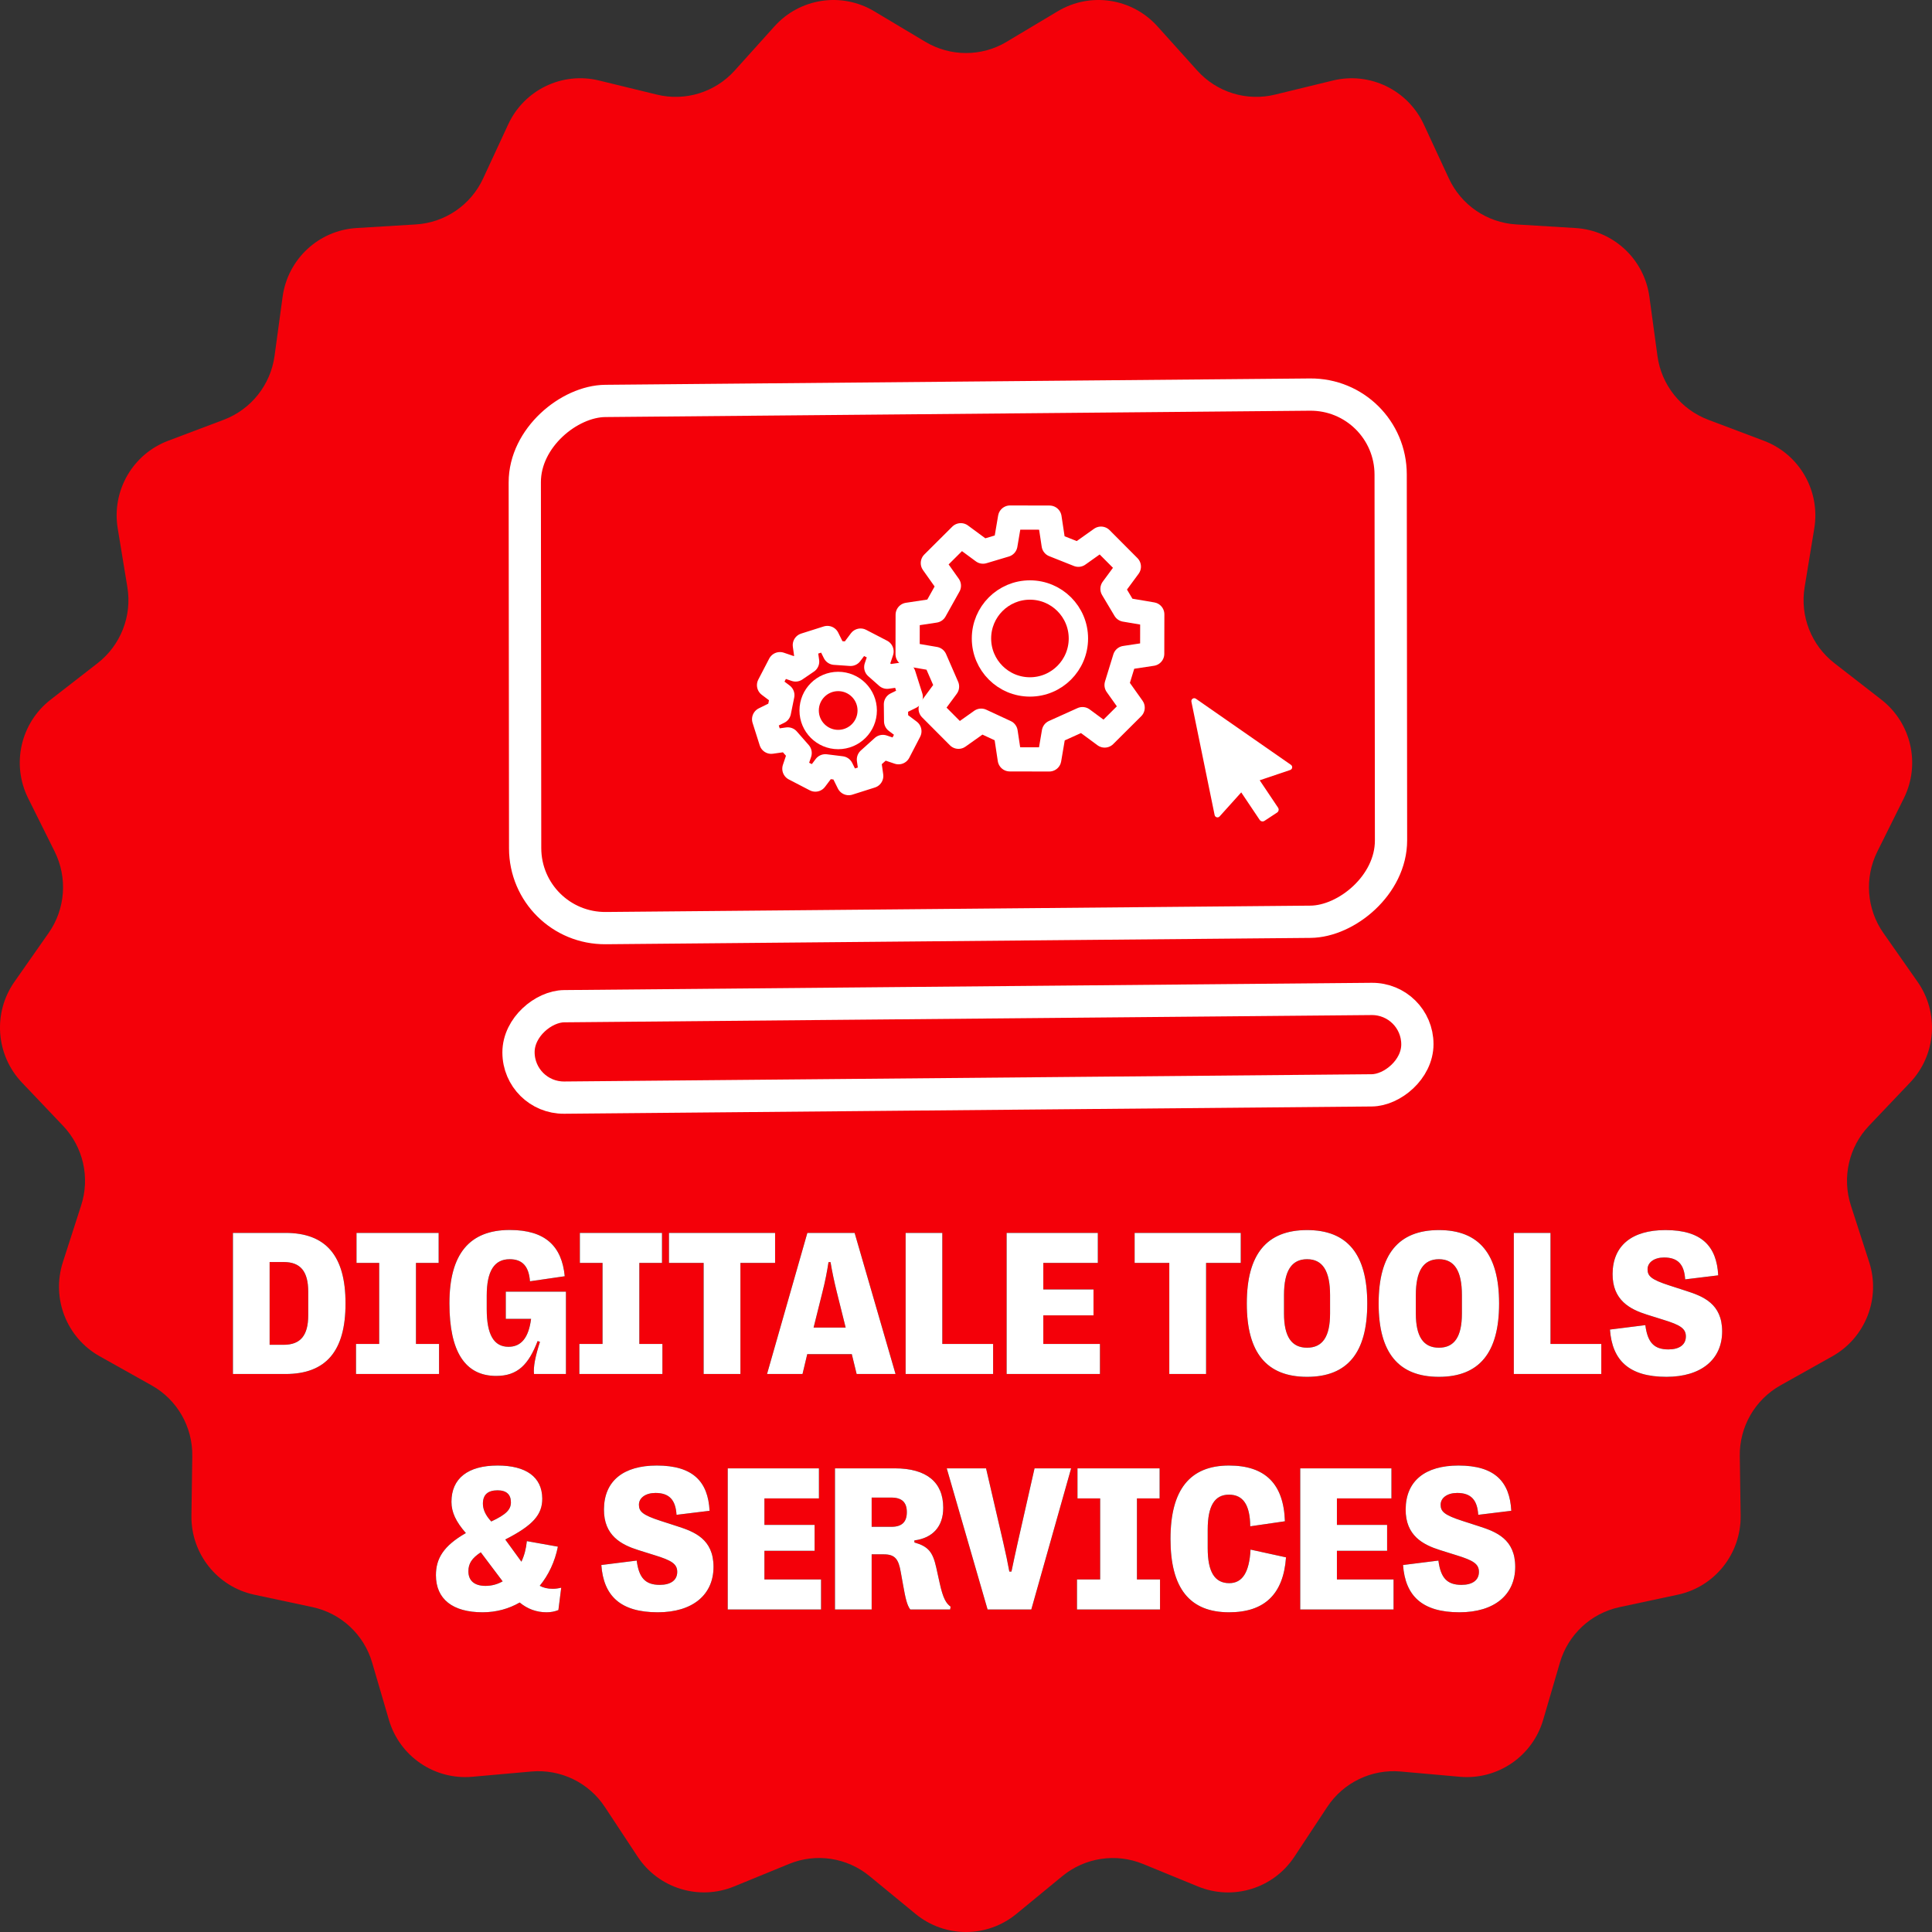
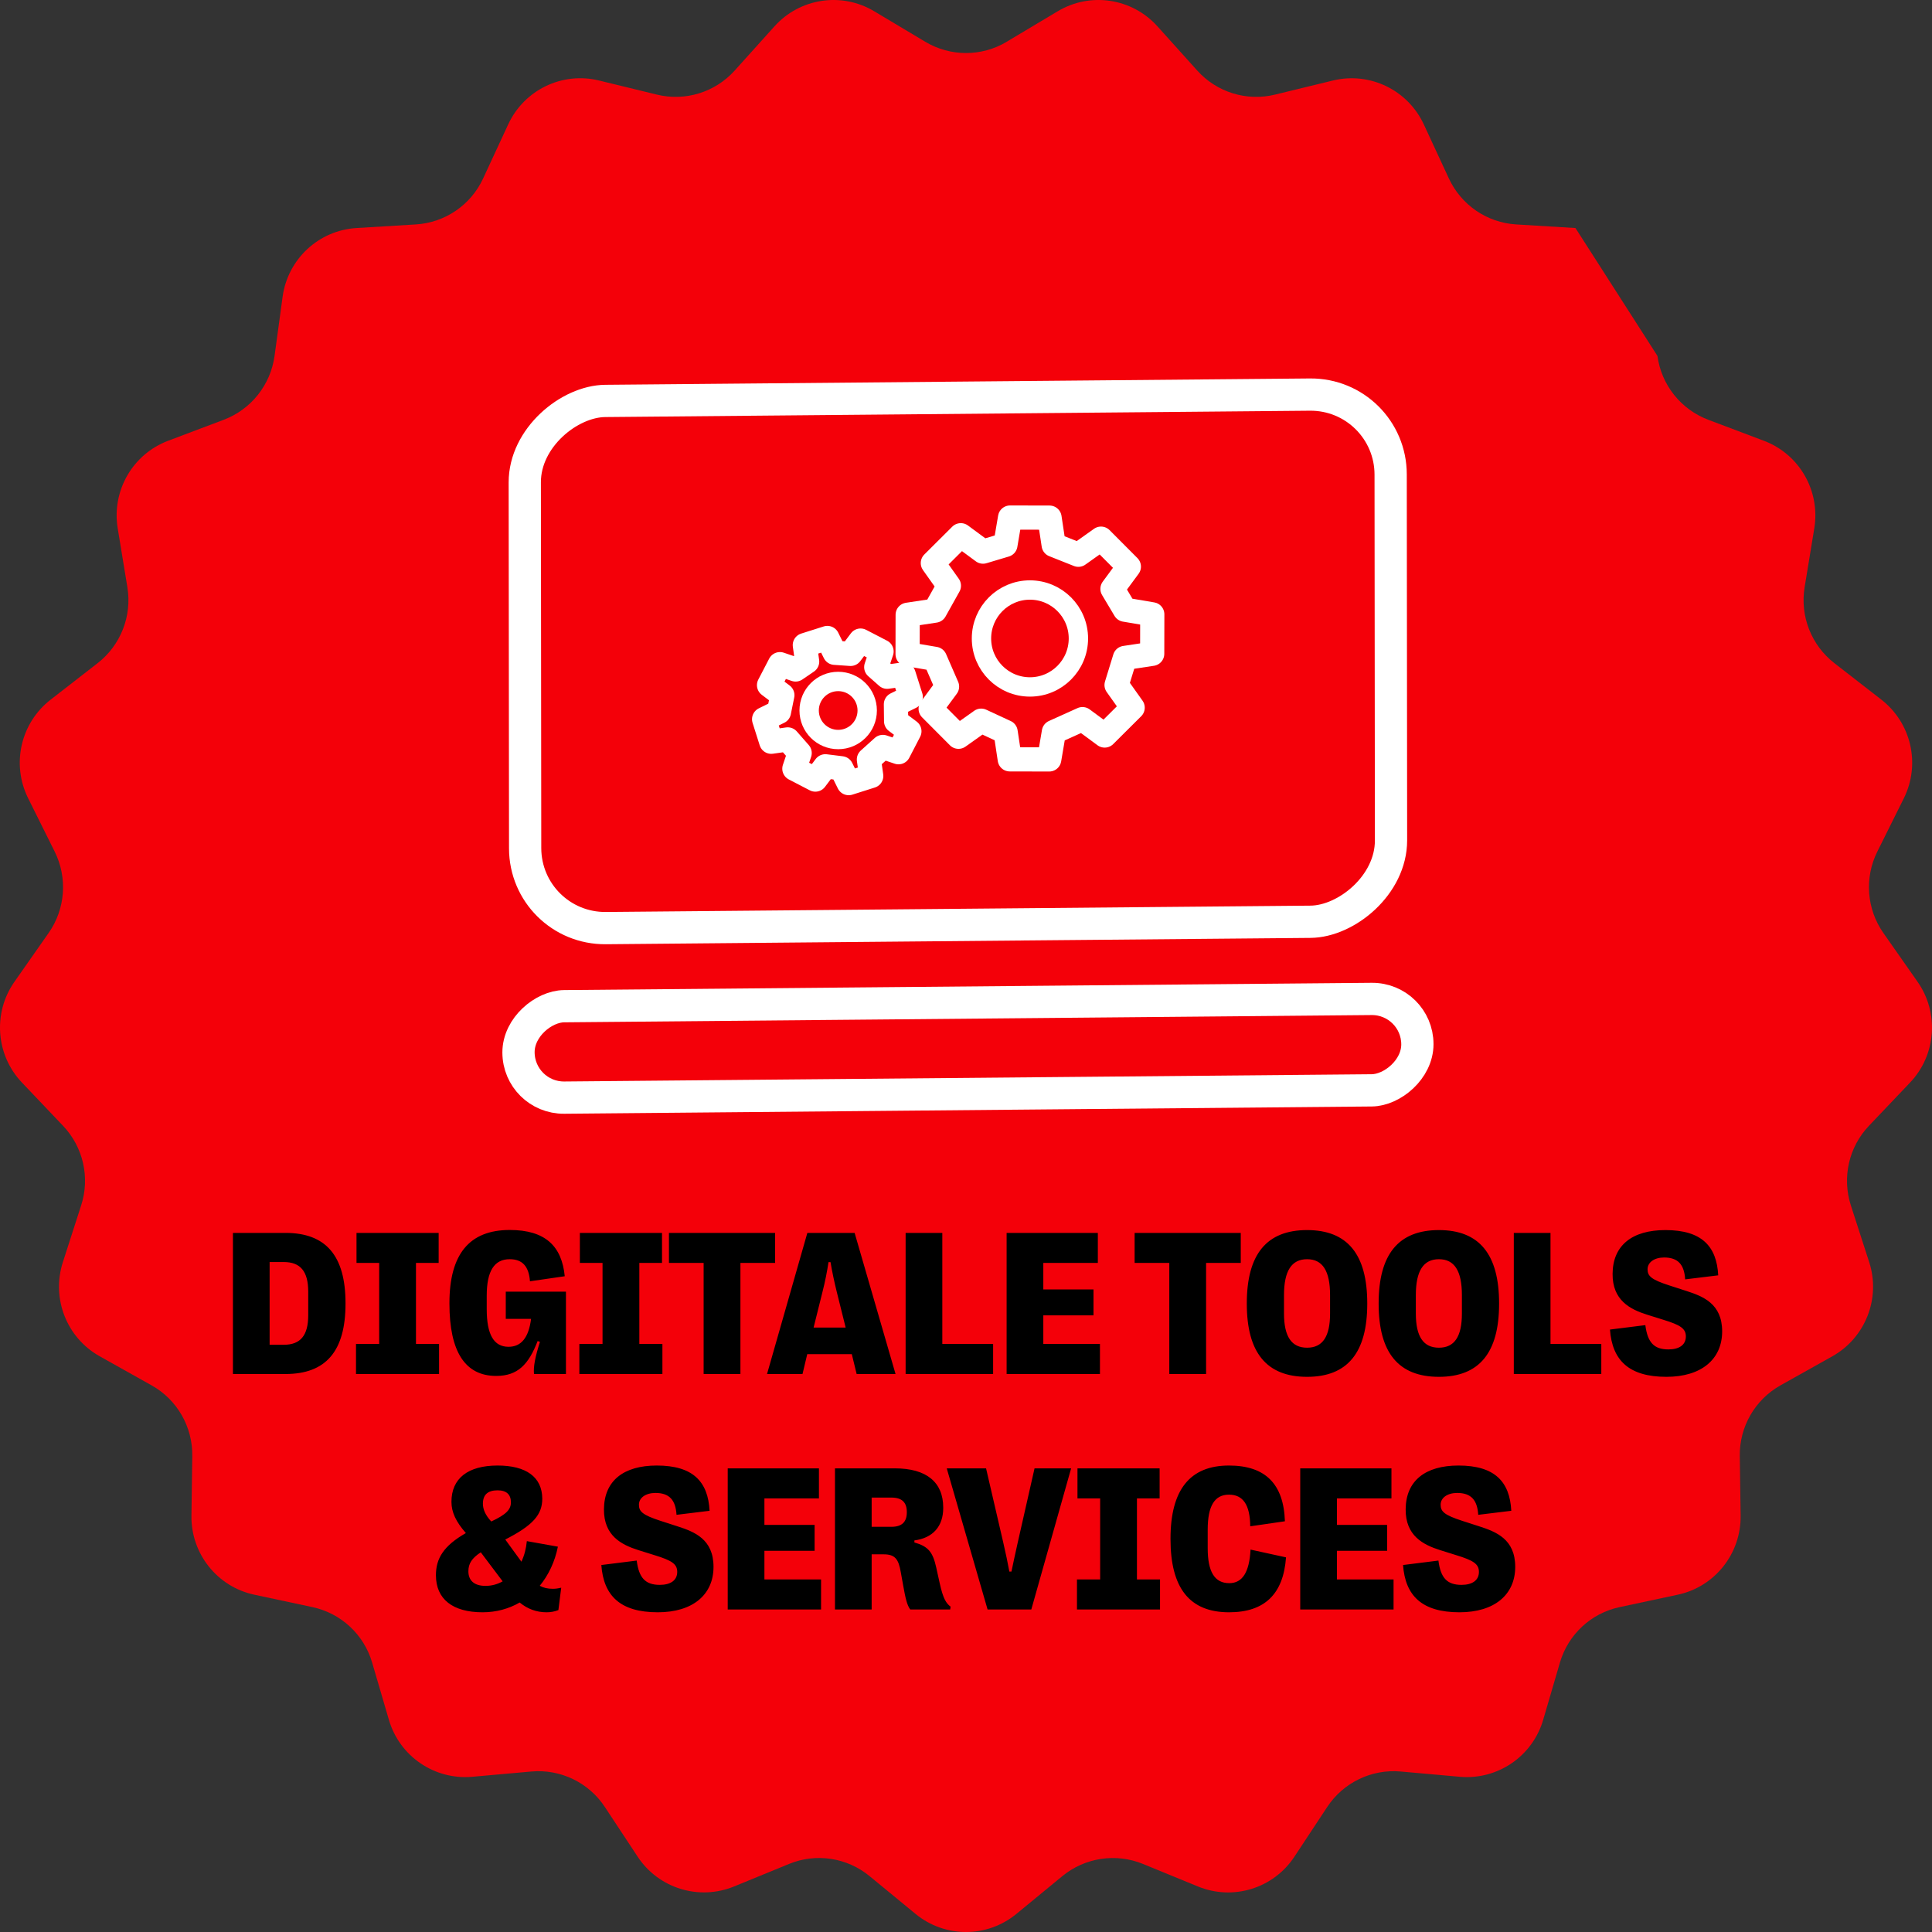
<svg xmlns="http://www.w3.org/2000/svg" width="599" height="599" viewBox="0 0 599 599" fill="none">
  <rect x="0" y="0" width="599" height="599" fill="#333333" stroke="none" />
-   <path d="M312.091 12.959L327.939 3.493C338.034 -2.553 350.972 -0.595 358.853 8.161L371.205 21.887C377.262 28.62 386.532 31.481 395.324 29.33L413.256 24.963C424.675 22.188 436.463 27.867 441.434 38.559L449.206 55.318C453.027 63.558 461.016 69.022 470.046 69.581L488.456 70.7C500.2 71.41 509.796 80.338 511.381 92.019L513.877 110.349C515.093 119.341 521.15 126.935 529.616 130.141L546.875 136.659C557.881 140.812 564.416 152.171 562.505 163.809L559.51 182.052C558.033 191.002 561.572 200.037 568.736 205.609L583.303 216.925C592.594 224.154 595.503 236.933 590.271 247.496L582.044 264.039C578.006 272.15 578.722 281.852 583.932 289.274L594.526 304.398C601.278 314.036 600.301 327.137 592.182 335.657L579.46 349.038C573.208 355.599 571.059 365.065 573.838 373.714L579.525 391.311C583.151 402.52 578.375 414.739 568.106 420.505L552.02 429.519C544.118 433.951 539.277 442.362 539.407 451.419L539.667 469.921C539.819 481.71 531.657 491.972 520.173 494.424L502.133 498.275C493.275 500.168 486.176 506.773 483.636 515.486L478.448 533.213C475.148 544.529 464.315 551.908 452.614 550.875L434.248 549.24C425.239 548.444 416.49 552.661 411.497 560.233L401.316 575.658C394.825 585.49 382.32 589.362 371.422 584.887L354.359 577.896C345.979 574.475 336.405 575.916 329.393 581.66L315.131 593.385C306.034 600.872 292.944 600.872 283.848 593.385L269.585 581.66C262.595 575.916 252.999 574.453 244.641 577.896L227.578 584.887C216.702 589.341 204.175 585.468 197.706 575.658L187.525 560.233C182.532 552.661 173.804 548.444 164.773 549.24L146.408 550.875C134.706 551.908 123.874 544.529 120.574 533.213L115.385 515.486C112.845 506.773 105.725 500.168 96.889 498.275L78.849 494.424C67.343 491.972 59.181 481.688 59.354 469.921L59.615 451.419C59.745 442.341 54.904 433.929 47.002 429.519L30.915 420.505C20.647 414.761 15.871 402.541 19.496 391.311L25.162 373.714C27.963 365.087 25.792 355.599 19.54 349.038L6.818 335.657C-1.301 327.137 -2.278 314.036 4.474 304.398L15.068 289.274C20.278 281.852 20.994 272.171 16.956 264.039L8.729 247.496C3.475 236.954 6.384 224.154 15.697 216.925L30.264 205.609C37.406 200.059 40.967 191.002 39.49 182.052L36.495 163.809C34.584 152.171 41.119 140.812 52.125 136.659L69.384 130.141C77.85 126.935 83.885 119.341 85.123 110.349L87.619 92.019C89.204 80.338 98.8 71.41 110.544 70.7L128.954 69.581C137.984 69.022 145.995 63.558 149.794 55.318L157.566 38.559C162.516 27.867 174.304 22.166 185.744 24.963L203.654 29.33C212.447 31.481 221.716 28.62 227.773 21.887L240.126 8.161C248.006 -0.595 260.945 -2.553 271.039 3.493L286.887 12.959C294.659 17.605 304.341 17.605 312.113 12.959" fill="#F40009" />
+   <path d="M312.091 12.959L327.939 3.493C338.034 -2.553 350.972 -0.595 358.853 8.161L371.205 21.887C377.262 28.62 386.532 31.481 395.324 29.33L413.256 24.963C424.675 22.188 436.463 27.867 441.434 38.559L449.206 55.318C453.027 63.558 461.016 69.022 470.046 69.581L488.456 70.7L513.877 110.349C515.093 119.341 521.15 126.935 529.616 130.141L546.875 136.659C557.881 140.812 564.416 152.171 562.505 163.809L559.51 182.052C558.033 191.002 561.572 200.037 568.736 205.609L583.303 216.925C592.594 224.154 595.503 236.933 590.271 247.496L582.044 264.039C578.006 272.15 578.722 281.852 583.932 289.274L594.526 304.398C601.278 314.036 600.301 327.137 592.182 335.657L579.46 349.038C573.208 355.599 571.059 365.065 573.838 373.714L579.525 391.311C583.151 402.52 578.375 414.739 568.106 420.505L552.02 429.519C544.118 433.951 539.277 442.362 539.407 451.419L539.667 469.921C539.819 481.71 531.657 491.972 520.173 494.424L502.133 498.275C493.275 500.168 486.176 506.773 483.636 515.486L478.448 533.213C475.148 544.529 464.315 551.908 452.614 550.875L434.248 549.24C425.239 548.444 416.49 552.661 411.497 560.233L401.316 575.658C394.825 585.49 382.32 589.362 371.422 584.887L354.359 577.896C345.979 574.475 336.405 575.916 329.393 581.66L315.131 593.385C306.034 600.872 292.944 600.872 283.848 593.385L269.585 581.66C262.595 575.916 252.999 574.453 244.641 577.896L227.578 584.887C216.702 589.341 204.175 585.468 197.706 575.658L187.525 560.233C182.532 552.661 173.804 548.444 164.773 549.24L146.408 550.875C134.706 551.908 123.874 544.529 120.574 533.213L115.385 515.486C112.845 506.773 105.725 500.168 96.889 498.275L78.849 494.424C67.343 491.972 59.181 481.688 59.354 469.921L59.615 451.419C59.745 442.341 54.904 433.929 47.002 429.519L30.915 420.505C20.647 414.761 15.871 402.541 19.496 391.311L25.162 373.714C27.963 365.087 25.792 355.599 19.54 349.038L6.818 335.657C-1.301 327.137 -2.278 314.036 4.474 304.398L15.068 289.274C20.278 281.852 20.994 272.171 16.956 264.039L8.729 247.496C3.475 236.954 6.384 224.154 15.697 216.925L30.264 205.609C37.406 200.059 40.967 191.002 39.49 182.052L36.495 163.809C34.584 152.171 41.119 140.812 52.125 136.659L69.384 130.141C77.85 126.935 83.885 119.341 85.123 110.349L87.619 92.019C89.204 80.338 98.8 71.41 110.544 70.7L128.954 69.581C137.984 69.022 145.995 63.558 149.794 55.318L157.566 38.559C162.516 27.867 174.304 22.166 185.744 24.963L203.654 29.33C212.447 31.481 221.716 28.62 227.773 21.887L240.126 8.161C248.006 -0.595 260.945 -2.553 271.039 3.493L286.887 12.959C294.659 17.605 304.341 17.605 312.113 12.959" fill="#F40009" />
  <path d="M88.5 426H72.219V382.25H88.5C101.062 382.25 107.125 389.344 107.125 404.062V404.188C107.125 418.906 101.062 426 88.5 426ZM83.594 391.281V416.938H87.969C93.156 416.938 95.562 414.062 95.562 407.781V400.469C95.562 394.188 93.156 391.281 87.969 391.281H83.594ZM136.125 426H110.375V416.688H117.562V391.562H110.531V382.25H136V391.562H128.969V416.688H136.125V426ZM153.844 426.594C144.25 426.594 139.344 419.156 139.344 404.156V404.031C139.344 388.844 145.531 381.344 158.031 381.344C169.094 381.344 174.188 386.375 175.094 395.688L164.312 397.25C163.969 392.594 161.938 390.406 158.031 390.406C153.25 390.406 150.906 394.062 150.906 401.719V405.906C150.906 413.812 153.125 417.562 157.656 417.562C161.625 417.562 163.906 414.719 164.656 408.906H156.812V400.469H175.469V426H165.562C165.344 423.75 165.906 420.75 167.406 416.031L166.688 415.781C163.906 423 160.562 426.594 153.844 426.594ZM205.375 426H179.625V416.688H186.812V391.562H179.781V382.25H205.25V391.562H198.219V416.688H205.375V426ZM229.562 426H218.156V391.562H207.406V382.25H240.312V391.562H229.562V426ZM248.812 426H237.812L250.312 382.25H264.969L277.656 426H265.594L264.094 419.844H250.281L248.812 426ZM254.969 400.688L252.25 411.594H262.188L259.469 400.688C258.625 397.281 257.969 394.156 257.5 391.312H256.875C256.438 394.156 255.844 397.281 254.969 400.688ZM307.906 426H280.781V382.25H292.156V416.688H307.906V426ZM341.031 426H312.094V382.25H340.375V391.562H323.469V399.781H339.031V407.812H323.469V416.688H341.031V426ZM373.938 426H362.531V391.562H351.781V382.25H384.688V391.562H373.938V426ZM405.25 426.875C392.719 426.875 386.562 419.406 386.562 404.219V404.094C386.562 388.875 392.719 381.375 405.25 381.375C417.75 381.375 423.906 388.875 423.906 404.094V404.219C423.906 419.406 417.75 426.875 405.25 426.875ZM405.25 417.844C410.062 417.844 412.375 414.406 412.375 407.25V401.531C412.375 394.031 410.062 390.406 405.25 390.406C400.438 390.406 398.094 394.031 398.094 401.531V407.25C398.094 414.406 400.438 417.844 405.25 417.844ZM446.125 426.875C433.594 426.875 427.438 419.406 427.438 404.219V404.094C427.438 388.875 433.594 381.375 446.125 381.375C458.625 381.375 464.781 388.875 464.781 404.094V404.219C464.781 419.406 458.625 426.875 446.125 426.875ZM446.125 417.844C450.938 417.844 453.25 414.406 453.25 407.25V401.531C453.25 394.031 450.938 390.406 446.125 390.406C441.312 390.406 438.969 394.031 438.969 401.531V407.25C438.969 414.406 441.312 417.844 446.125 417.844ZM496.469 426H469.344V382.25H480.719V416.688H496.469V426ZM516.656 426.875C505.031 426.875 499.844 421.75 499.156 412.219L510.125 410.844C510.812 416.219 512.812 418.375 517.281 418.375C520.625 418.375 522.688 416.969 522.688 414.344C522.688 411.875 520.906 410.781 515.719 409.188L510.625 407.594C505.375 405.938 499.906 403.125 499.969 394.938C500.031 386.094 506.062 381.375 516.344 381.375C527.594 381.375 532.25 386.375 532.719 395.406L522.469 396.656C522.188 392.062 520.25 389.875 515.938 389.875C512.906 389.875 510.812 391.375 510.812 393.531C510.812 395.625 511.938 396.719 517.531 398.531L522.75 400.219C528 401.906 533.938 404.188 533.938 412.781C533.938 421.406 527.531 426.875 516.656 426.875ZM171.406 492.594C172.156 492.594 172.969 492.5 174 492.25L173.125 499.188C171.938 499.656 170.781 499.875 169.438 499.875C166.344 499.875 163.531 498.844 161.125 496.844C157.781 498.781 153.875 499.875 149.625 499.875C140.406 499.875 135.156 495.844 135.156 488.375C135.156 483.219 137.5 479.281 144.438 475.312C141.344 471.781 139.969 468.844 139.969 465.625C139.969 458.375 145.062 454.375 154.281 454.375C163.125 454.375 168.062 457.938 168.125 464.594C168.156 469.625 165.219 472.938 156.656 477.312L161.656 484.188C162.562 482.281 163.125 480.125 163.344 477.812L172.969 479.531C172.031 484.219 170.062 488.344 167.344 491.656C168.469 492.281 169.781 492.594 171.406 492.594ZM154.281 462.062C151.219 462.062 149.719 463.438 149.719 466.219C149.719 467.906 150.469 469.75 152.312 471.719C157.031 469.531 158.406 467.969 158.406 465.781C158.406 463.344 157 462.062 154.281 462.062ZM145.219 487.156C145.219 490.062 147.062 491.688 150.531 491.688C152.469 491.688 154.25 491.188 155.844 490.281L149.062 481.281C146.312 483.094 145.219 484.75 145.219 487.156ZM203.938 499.875C192.312 499.875 187.125 494.75 186.438 485.219L197.406 483.844C198.094 489.219 200.094 491.375 204.562 491.375C207.906 491.375 209.969 489.969 209.969 487.344C209.969 484.875 208.188 483.781 203 482.188L197.906 480.594C192.656 478.938 187.188 476.125 187.25 467.938C187.312 459.094 193.344 454.375 203.625 454.375C214.875 454.375 219.531 459.375 220 468.406L209.75 469.656C209.469 465.062 207.531 462.875 203.219 462.875C200.188 462.875 198.094 464.375 198.094 466.531C198.094 468.625 199.219 469.719 204.812 471.531L210.031 473.219C215.281 474.906 221.219 477.188 221.219 485.781C221.219 494.406 214.812 499.875 203.938 499.875ZM254.562 499H225.625V455.25H253.906V464.562H237V472.781H252.562V480.812H237V489.688H254.562V499ZM270.25 499H258.875V455.25H277.438C287.281 455.25 292.438 459.562 292.438 467.406V467.531C292.438 473.219 289.25 476.844 283.5 477.594V478.219C287.844 479.469 289.219 481.219 290.281 486.031L291.344 490.844C292.406 495.656 293.344 497.094 294.719 498.125L294.594 499H282.219C281.188 497.656 280.719 495.438 280 491.438L279.281 487.438C278.594 483.438 277.531 481.906 274 481.906H270.25V499ZM270.25 464.312V473.375H276.375C279.594 473.375 281.156 471.906 281.156 468.844V468.812C281.156 465.75 279.594 464.312 276.375 464.312H270.25ZM319.75 499H306.188L293.531 455.25H305.719L311.031 478.156C311.875 481.75 312.406 484.406 312.938 487.25H313.594C314.188 484.406 314.75 481.75 315.562 478.156L320.75 455.25H332.094L319.75 499ZM359.656 499H333.906V489.688H341.094V464.562H334.062V455.25H359.531V464.562H352.5V489.688H359.656V499ZM381.062 499.875C368.844 499.875 362.906 492.406 362.906 477.188V477.062C362.906 461.875 368.938 454.375 381.031 454.375C392.312 454.375 398 460.094 398.375 471.656L387.625 473.219C387.562 466.562 385.406 463.406 381.031 463.406C376.594 463.406 374.438 466.875 374.438 474.25V480C374.438 487.344 376.594 490.844 381.125 490.844C385.188 490.844 387.344 487.5 387.719 480.438L398.719 482.844C397.906 494.281 392.031 499.875 381.062 499.875ZM432.062 499H403.125V455.25H431.406V464.562H414.5V472.781H430.062V480.812H414.5V489.688H432.062V499ZM452.5 499.875C440.875 499.875 435.688 494.75 435 485.219L445.969 483.844C446.656 489.219 448.656 491.375 453.125 491.375C456.469 491.375 458.531 489.969 458.531 487.344C458.531 484.875 456.75 483.781 451.562 482.188L446.469 480.594C441.219 478.938 435.75 476.125 435.812 467.938C435.875 459.094 441.906 454.375 452.188 454.375C463.438 454.375 468.094 459.375 468.562 468.406L458.312 469.656C458.031 465.062 456.094 462.875 451.781 462.875C448.75 462.875 446.656 464.375 446.656 466.531C446.656 468.625 447.781 469.719 453.375 471.531L458.594 473.219C463.844 474.906 469.781 477.188 469.781 485.781C469.781 494.406 463.375 499.875 452.5 499.875Z" fill="black" />
-   <path d="M88.5 426H72.219V382.25H88.5C101.062 382.25 107.125 389.344 107.125 404.062V404.188C107.125 418.906 101.062 426 88.5 426ZM83.594 391.281V416.938H87.969C93.156 416.938 95.562 414.062 95.562 407.781V400.469C95.562 394.188 93.156 391.281 87.969 391.281H83.594ZM136.125 426H110.375V416.688H117.562V391.562H110.531V382.25H136V391.562H128.969V416.688H136.125V426ZM153.844 426.594C144.25 426.594 139.344 419.156 139.344 404.156V404.031C139.344 388.844 145.531 381.344 158.031 381.344C169.094 381.344 174.188 386.375 175.094 395.688L164.312 397.25C163.969 392.594 161.938 390.406 158.031 390.406C153.25 390.406 150.906 394.062 150.906 401.719V405.906C150.906 413.812 153.125 417.562 157.656 417.562C161.625 417.562 163.906 414.719 164.656 408.906H156.812V400.469H175.469V426H165.562C165.344 423.75 165.906 420.75 167.406 416.031L166.688 415.781C163.906 423 160.562 426.594 153.844 426.594ZM205.375 426H179.625V416.688H186.812V391.562H179.781V382.25H205.25V391.562H198.219V416.688H205.375V426ZM229.562 426H218.156V391.562H207.406V382.25H240.312V391.562H229.562V426ZM248.812 426H237.812L250.312 382.25H264.969L277.656 426H265.594L264.094 419.844H250.281L248.812 426ZM254.969 400.688L252.25 411.594H262.188L259.469 400.688C258.625 397.281 257.969 394.156 257.5 391.312H256.875C256.438 394.156 255.844 397.281 254.969 400.688ZM307.906 426H280.781V382.25H292.156V416.688H307.906V426ZM341.031 426H312.094V382.25H340.375V391.562H323.469V399.781H339.031V407.812H323.469V416.688H341.031V426ZM373.938 426H362.531V391.562H351.781V382.25H384.688V391.562H373.938V426ZM405.25 426.875C392.719 426.875 386.562 419.406 386.562 404.219V404.094C386.562 388.875 392.719 381.375 405.25 381.375C417.75 381.375 423.906 388.875 423.906 404.094V404.219C423.906 419.406 417.75 426.875 405.25 426.875ZM405.25 417.844C410.062 417.844 412.375 414.406 412.375 407.25V401.531C412.375 394.031 410.062 390.406 405.25 390.406C400.438 390.406 398.094 394.031 398.094 401.531V407.25C398.094 414.406 400.438 417.844 405.25 417.844ZM446.125 426.875C433.594 426.875 427.438 419.406 427.438 404.219V404.094C427.438 388.875 433.594 381.375 446.125 381.375C458.625 381.375 464.781 388.875 464.781 404.094V404.219C464.781 419.406 458.625 426.875 446.125 426.875ZM446.125 417.844C450.938 417.844 453.25 414.406 453.25 407.25V401.531C453.25 394.031 450.938 390.406 446.125 390.406C441.312 390.406 438.969 394.031 438.969 401.531V407.25C438.969 414.406 441.312 417.844 446.125 417.844ZM496.469 426H469.344V382.25H480.719V416.688H496.469V426ZM516.656 426.875C505.031 426.875 499.844 421.75 499.156 412.219L510.125 410.844C510.812 416.219 512.812 418.375 517.281 418.375C520.625 418.375 522.688 416.969 522.688 414.344C522.688 411.875 520.906 410.781 515.719 409.188L510.625 407.594C505.375 405.938 499.906 403.125 499.969 394.938C500.031 386.094 506.062 381.375 516.344 381.375C527.594 381.375 532.25 386.375 532.719 395.406L522.469 396.656C522.188 392.062 520.25 389.875 515.938 389.875C512.906 389.875 510.812 391.375 510.812 393.531C510.812 395.625 511.938 396.719 517.531 398.531L522.75 400.219C528 401.906 533.938 404.188 533.938 412.781C533.938 421.406 527.531 426.875 516.656 426.875ZM171.406 492.594C172.156 492.594 172.969 492.5 174 492.25L173.125 499.188C171.938 499.656 170.781 499.875 169.438 499.875C166.344 499.875 163.531 498.844 161.125 496.844C157.781 498.781 153.875 499.875 149.625 499.875C140.406 499.875 135.156 495.844 135.156 488.375C135.156 483.219 137.5 479.281 144.438 475.312C141.344 471.781 139.969 468.844 139.969 465.625C139.969 458.375 145.062 454.375 154.281 454.375C163.125 454.375 168.062 457.938 168.125 464.594C168.156 469.625 165.219 472.938 156.656 477.312L161.656 484.188C162.562 482.281 163.125 480.125 163.344 477.812L172.969 479.531C172.031 484.219 170.062 488.344 167.344 491.656C168.469 492.281 169.781 492.594 171.406 492.594ZM154.281 462.062C151.219 462.062 149.719 463.438 149.719 466.219C149.719 467.906 150.469 469.75 152.312 471.719C157.031 469.531 158.406 467.969 158.406 465.781C158.406 463.344 157 462.062 154.281 462.062ZM145.219 487.156C145.219 490.062 147.062 491.688 150.531 491.688C152.469 491.688 154.25 491.188 155.844 490.281L149.062 481.281C146.312 483.094 145.219 484.75 145.219 487.156ZM203.938 499.875C192.312 499.875 187.125 494.75 186.438 485.219L197.406 483.844C198.094 489.219 200.094 491.375 204.562 491.375C207.906 491.375 209.969 489.969 209.969 487.344C209.969 484.875 208.188 483.781 203 482.188L197.906 480.594C192.656 478.938 187.188 476.125 187.25 467.938C187.312 459.094 193.344 454.375 203.625 454.375C214.875 454.375 219.531 459.375 220 468.406L209.75 469.656C209.469 465.062 207.531 462.875 203.219 462.875C200.188 462.875 198.094 464.375 198.094 466.531C198.094 468.625 199.219 469.719 204.812 471.531L210.031 473.219C215.281 474.906 221.219 477.188 221.219 485.781C221.219 494.406 214.812 499.875 203.938 499.875ZM254.562 499H225.625V455.25H253.906V464.562H237V472.781H252.562V480.812H237V489.688H254.562V499ZM270.25 499H258.875V455.25H277.438C287.281 455.25 292.438 459.562 292.438 467.406V467.531C292.438 473.219 289.25 476.844 283.5 477.594V478.219C287.844 479.469 289.219 481.219 290.281 486.031L291.344 490.844C292.406 495.656 293.344 497.094 294.719 498.125L294.594 499H282.219C281.188 497.656 280.719 495.438 280 491.438L279.281 487.438C278.594 483.438 277.531 481.906 274 481.906H270.25V499ZM270.25 464.312V473.375H276.375C279.594 473.375 281.156 471.906 281.156 468.844V468.812C281.156 465.75 279.594 464.312 276.375 464.312H270.25ZM319.75 499H306.188L293.531 455.25H305.719L311.031 478.156C311.875 481.75 312.406 484.406 312.938 487.25H313.594C314.188 484.406 314.75 481.75 315.562 478.156L320.75 455.25H332.094L319.75 499ZM359.656 499H333.906V489.688H341.094V464.562H334.062V455.25H359.531V464.562H352.5V489.688H359.656V499ZM381.062 499.875C368.844 499.875 362.906 492.406 362.906 477.188V477.062C362.906 461.875 368.938 454.375 381.031 454.375C392.312 454.375 398 460.094 398.375 471.656L387.625 473.219C387.562 466.562 385.406 463.406 381.031 463.406C376.594 463.406 374.438 466.875 374.438 474.25V480C374.438 487.344 376.594 490.844 381.125 490.844C385.188 490.844 387.344 487.5 387.719 480.438L398.719 482.844C397.906 494.281 392.031 499.875 381.062 499.875ZM432.062 499H403.125V455.25H431.406V464.562H414.5V472.781H430.062V480.812H414.5V489.688H432.062V499ZM452.5 499.875C440.875 499.875 435.688 494.75 435 485.219L445.969 483.844C446.656 489.219 448.656 491.375 453.125 491.375C456.469 491.375 458.531 489.969 458.531 487.344C458.531 484.875 456.75 483.781 451.562 482.188L446.469 480.594C441.219 478.938 435.75 476.125 435.812 467.938C435.875 459.094 441.906 454.375 452.188 454.375C463.438 454.375 468.094 459.375 468.562 468.406L458.312 469.656C458.031 465.062 456.094 462.875 451.781 462.875C448.75 462.875 446.656 464.375 446.656 466.531C446.656 468.625 447.781 469.719 453.375 471.531L458.594 473.219C463.844 474.906 469.781 477.188 469.781 485.781C469.781 494.406 463.375 499.875 452.5 499.875Z" fill="white" />
  <rect x="4.995" y="-5.045" width="163.448" height="268.457" rx="25" transform="matrix(0.001 1 -1 0.009 426.085 117.163)" fill="#F40009" stroke="white" stroke-width="10" />
  <rect x="4.995" y="-5.045" width="28.345" height="278.69" rx="14.172" transform="matrix(0.001 1 -1 0.009 434.384 304.633)" fill="#F40009" stroke="white" stroke-width="10" />
  <path d="M319.323 212.98C327.622 212.98 334.349 206.252 334.349 197.953C334.349 189.655 327.622 182.927 319.323 182.927C311.025 182.927 304.297 189.655 304.297 197.953C304.297 206.252 311.025 212.98 319.323 212.98Z" stroke="white" stroke-width="6" stroke-linecap="round" stroke-linejoin="round" />
  <path d="M294.197 181.597L289.22 174.578L297.887 165.945L304.778 171.025L311.72 168.948L313.162 160.461L325.399 160.487L326.678 168.948L334.341 171.995L341.36 167.009L349.993 175.676L344.913 182.567L348.766 189.029L357.253 190.47L357.227 202.708L348.766 203.986L346.183 212.387L351.169 219.407L342.493 228.04L335.611 222.96L326.746 226.959L325.305 235.454L313.067 235.428L311.789 226.959L304.203 223.44L297.175 228.426L288.542 219.759L293.622 212.868L289.88 204.278L281.393 202.828L281.419 190.599L289.88 189.321L294.197 181.597Z" stroke="white" stroke-width="7.5" stroke-linecap="round" stroke-linejoin="round" />
  <path d="M259.871 229.284C264.843 229.284 268.873 225.254 268.873 220.282C268.873 215.311 264.843 211.28 259.871 211.28C254.899 211.28 250.869 215.311 250.869 220.282C250.869 225.254 254.899 229.284 259.871 229.284Z" stroke="white" stroke-width="6" stroke-linecap="round" stroke-linejoin="round" />
  <path d="M242.562 215.528L238.435 212.422L241.816 205.917L246.664 207.565L250.251 205.119L249.53 200.013L256.516 197.799L258.79 202.39L263.716 202.733L266.813 198.606L273.318 201.978L271.671 206.835L275.052 209.822L280.158 209.101L282.372 216.086L277.772 218.36L277.832 223.62L281.951 226.718L278.579 233.223L273.722 231.584L269.396 235.48L270.117 240.586L263.132 242.8L260.858 238.2L255.889 237.582L252.791 241.702L246.287 238.329L247.926 233.472L244.227 229.25L239.121 229.971L236.907 222.985L241.507 220.72L242.562 215.528Z" stroke="white" stroke-width="7.5" stroke-linecap="round" stroke-linejoin="round" />
  <g clip-path="url(#clip0_53_2)">
-     <path d="M400.608 237.649L400.623 237.725C400.691 238.133 400.472 238.572 400.025 238.724L390.556 241.918L396.256 250.418C396.589 250.917 396.452 251.591 395.953 251.924L392.04 254.498C391.548 254.823 390.882 254.687 390.549 254.195L384.834 245.672L378.136 253.12C377.644 253.672 376.735 253.423 376.584 252.696L369.386 217.554C369.22 216.759 370.113 216.168 370.779 216.638L400.252 237.134C400.441 237.271 400.562 237.452 400.608 237.649Z" fill="white" />
-   </g>
+     </g>
  <defs>
    <clipPath id="clip0_53_2">
      <rect width="31.275" height="38.2" fill="white" transform="translate(369.363 216.471)" />
    </clipPath>
  </defs>
</svg>